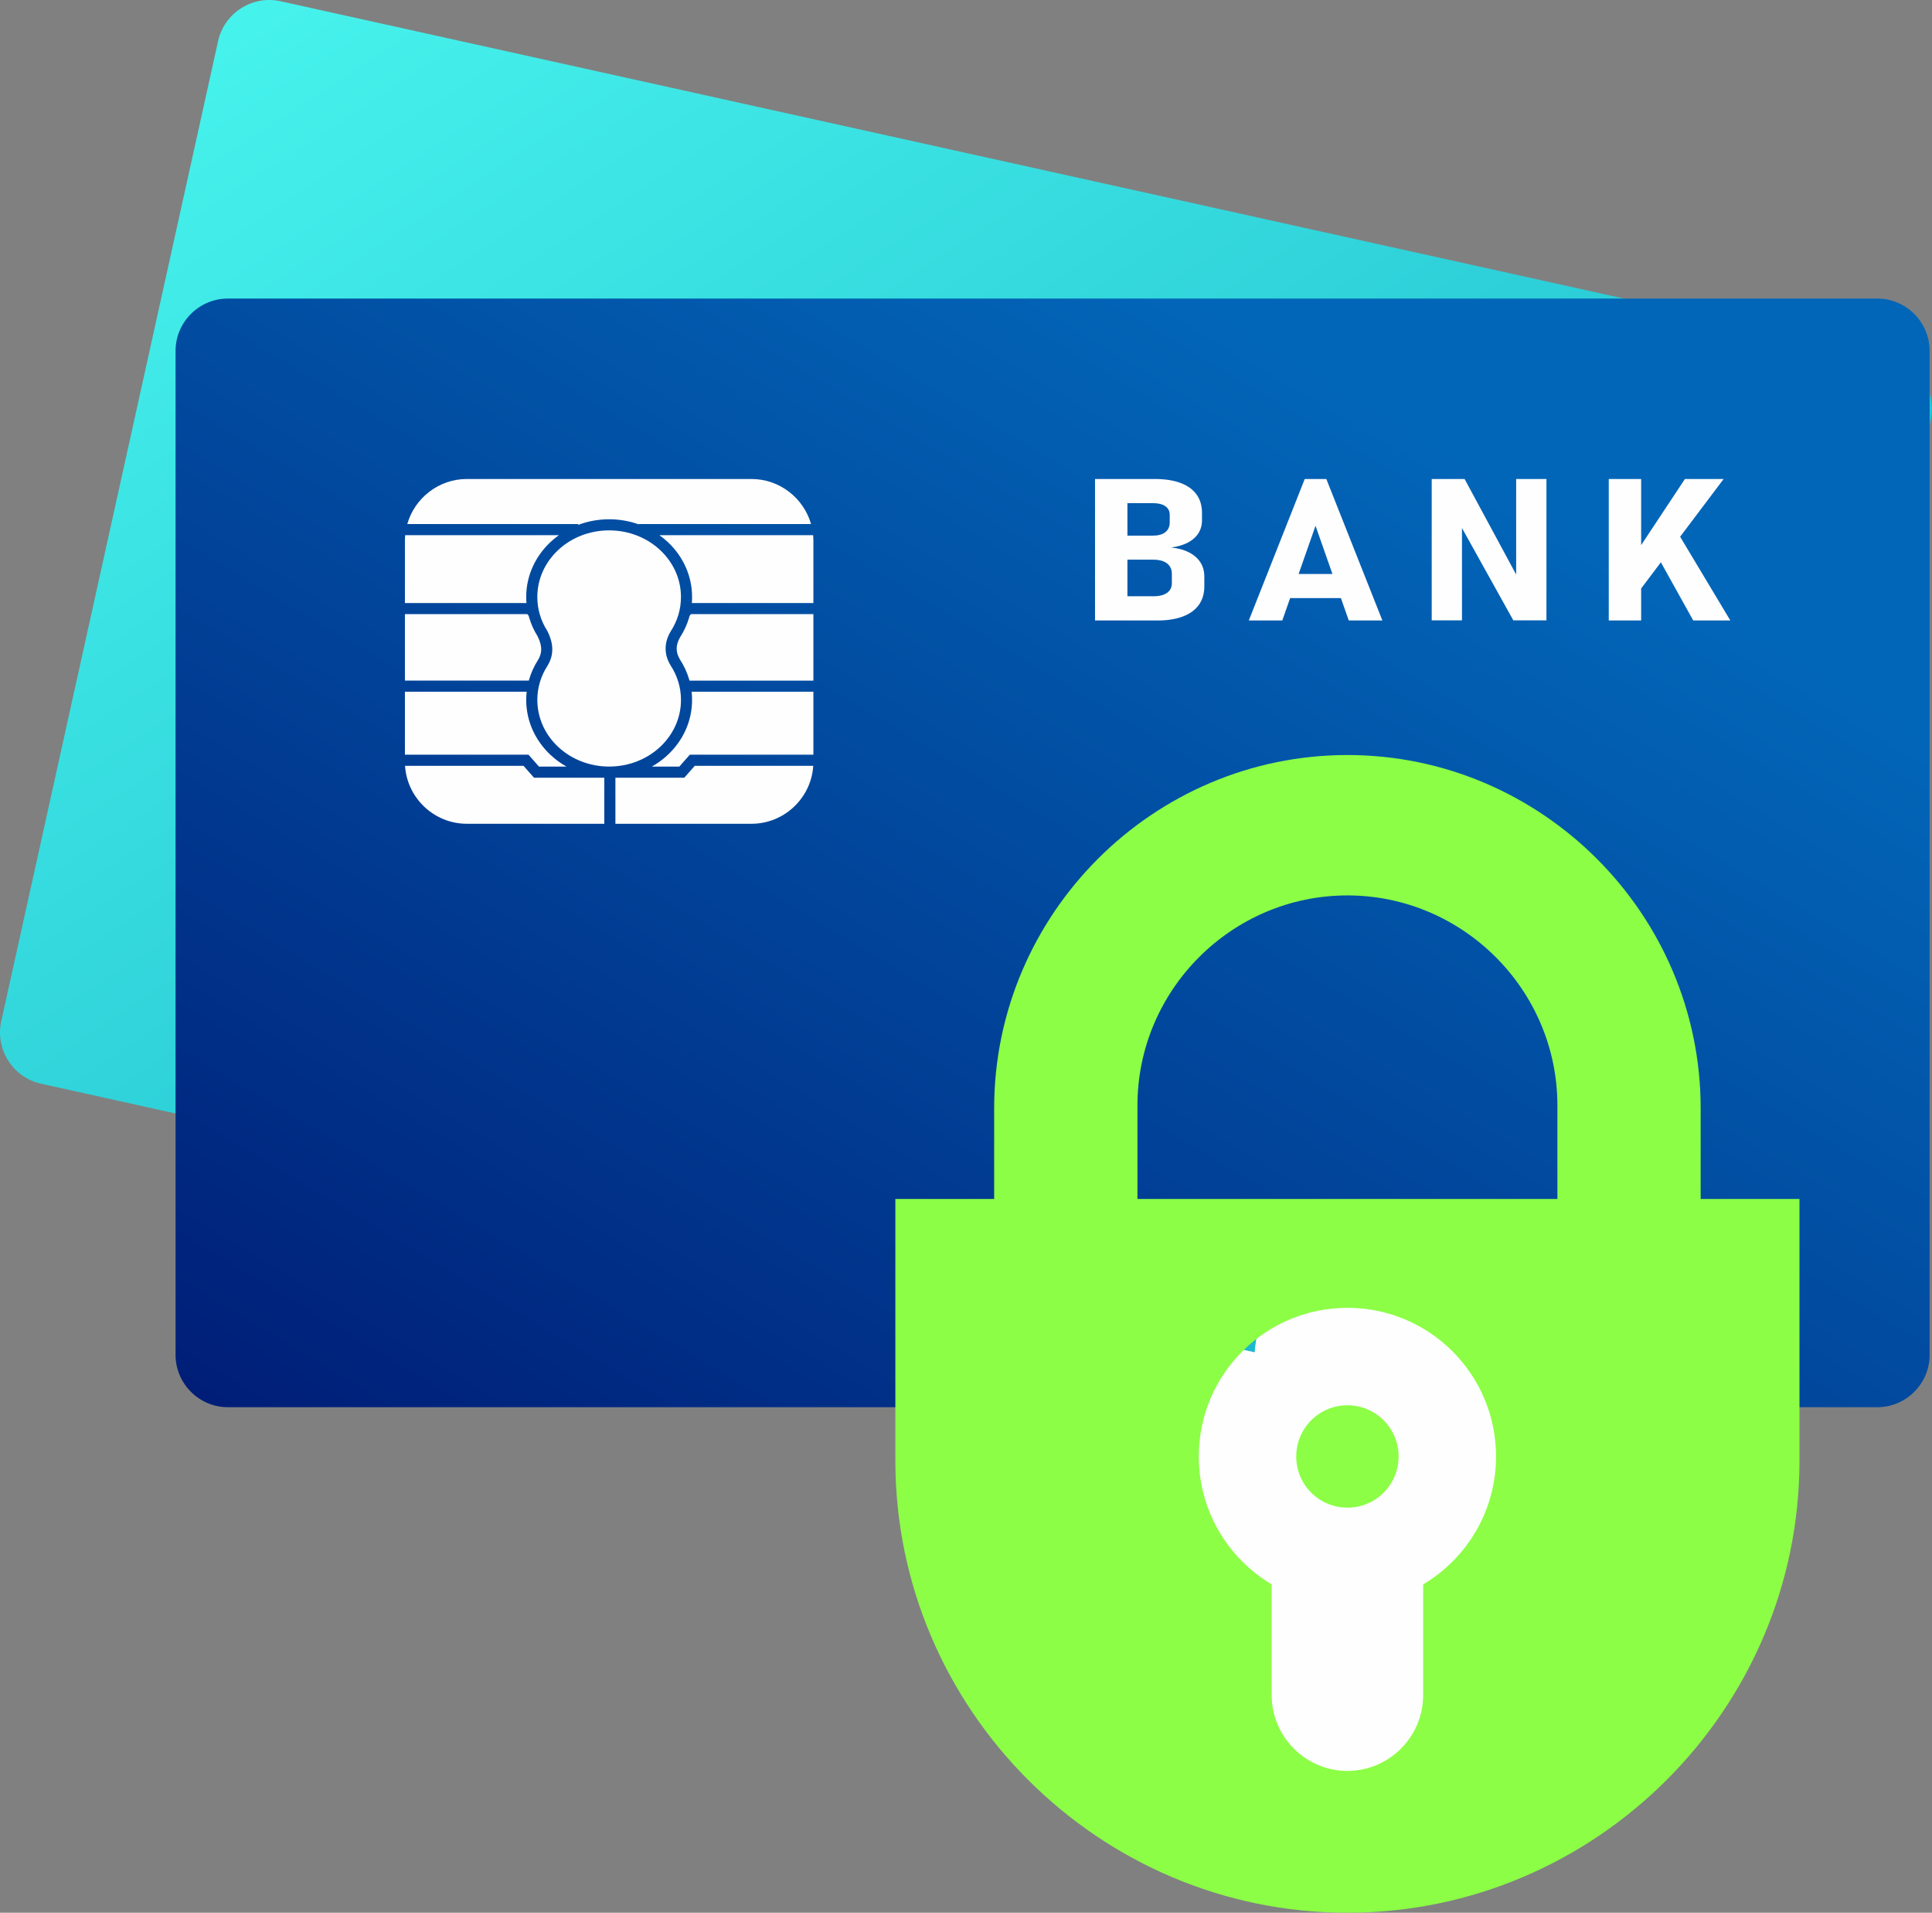
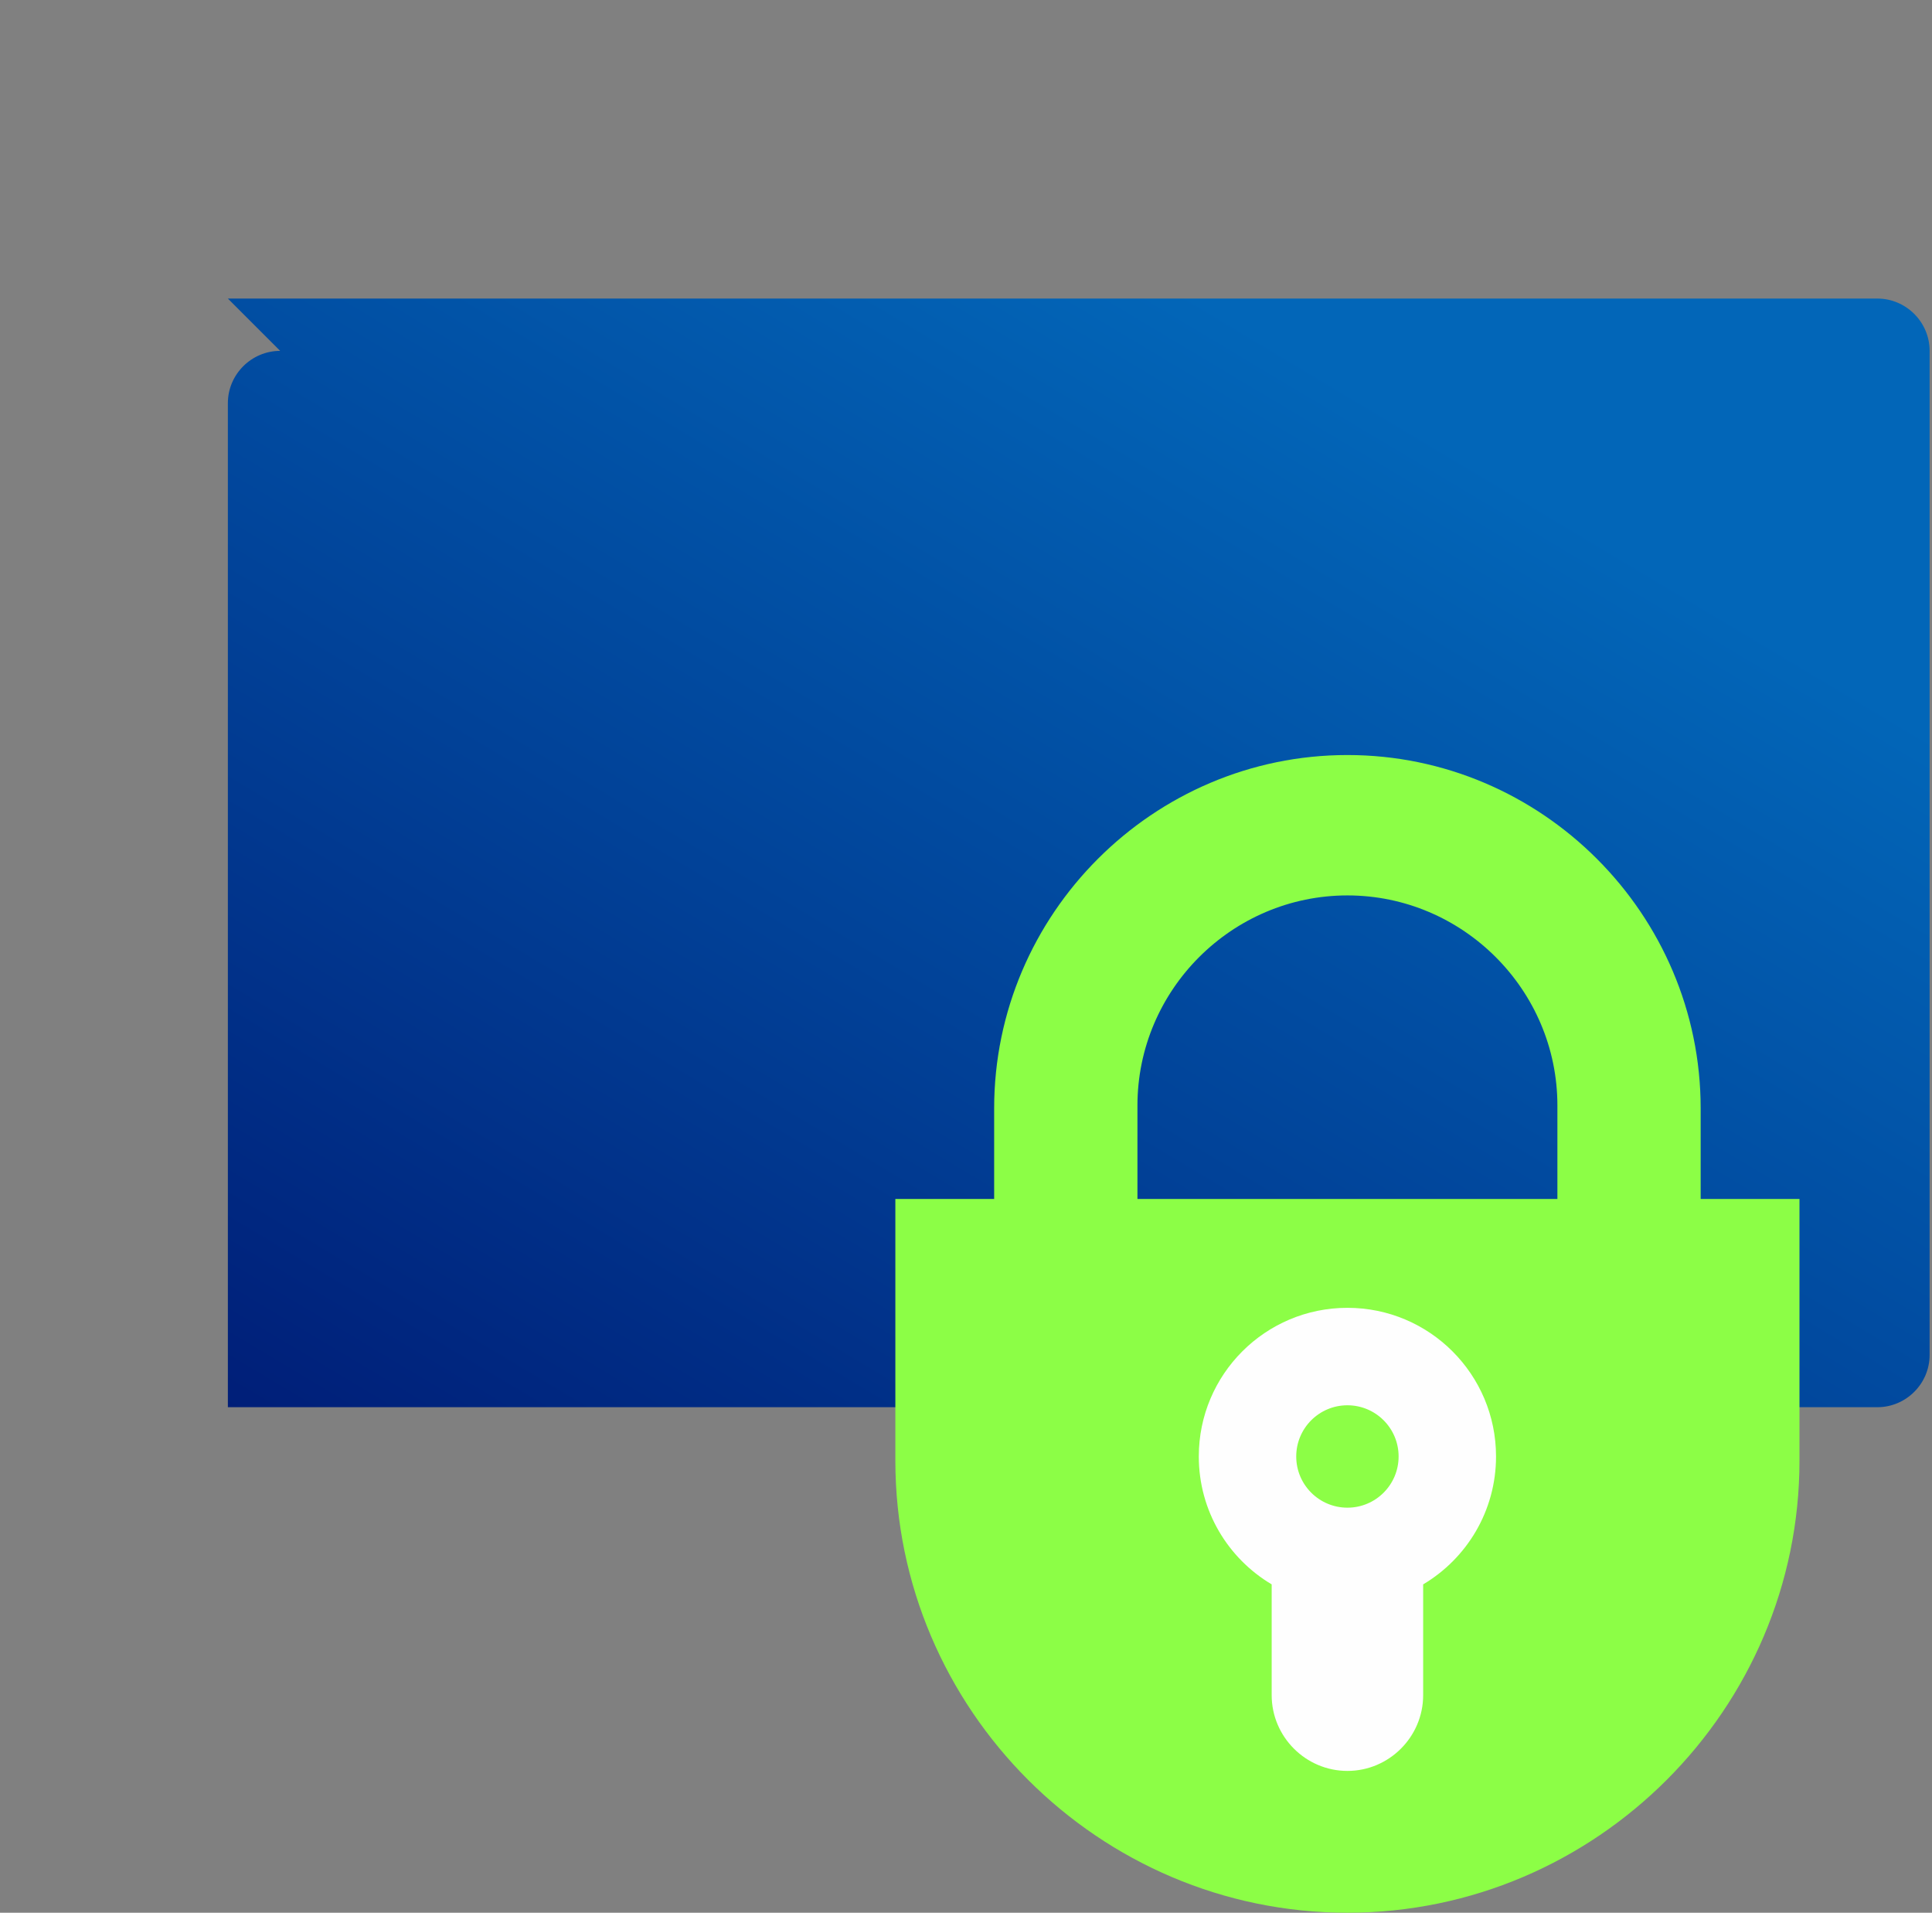
<svg xmlns="http://www.w3.org/2000/svg" xml:space="preserve" width="85.978mm" height="85.106mm" style="shape-rendering:geometricPrecision; text-rendering:geometricPrecision; image-rendering:optimizeQuality; fill-rule:evenodd; clip-rule:evenodd" viewBox="0 0 1872.02 1853.04">
  <rect x="0" y="0" width="1872.02" height="1853.04" fill="#808080" stroke="none" />
  <defs>
    <style type="text/css">  .fil0 {fill:#FEFEFE} .fil4 {fill:#8CFE46} .fil3 {fill:#FEFEFE;fill-rule:nonzero} .fil1 {fill:url(#id0)} .fil2 {fill:url(#id1);fill-rule:nonzero}  </style>
    <linearGradient id="id0" gradientUnits="userSpaceOnUse" x1="960.04" y1="1381.48" x2="123.72" y2="103.7">
      <stop offset="0" style="stop-opacity:1; stop-color:#1CB8CB" />
      <stop offset="0.51" style="stop-opacity:1; stop-color:#31D5DB" />
      <stop offset="1" style="stop-opacity:1; stop-color:#46F2EC" />
    </linearGradient>
    <linearGradient id="id1" gradientUnits="userSpaceOnUse" x1="1128.08" y1="266.24" x2="403.64" y2="1477.03">
      <stop offset="0" style="stop-opacity:1; stop-color:#0266B8" />
      <stop offset="0.51" style="stop-opacity:1; stop-color:#014298" />
      <stop offset="1" style="stop-opacity:1; stop-color:#001E78" />
    </linearGradient>
  </defs>
  <g id="Слой_x0020_1">
    <ellipse class="fil0" cx="1310.82" cy="1497.27" rx="250.6" ry="289.58" />
-     <path class="fil1" d="M271.78 1.2l1560.51 345.3c27.22,6.02 44.56,33.22 38.53,60.43l-210.15 949.73c-6.02,27.22 -33.22,44.56 -60.43,38.53l-81.57 -18.05c6.18,-16.83 9.56,-35.01 9.56,-53.99 0,-86.45 -70.08,-156.53 -156.53,-156.53 -82.06,0 -149.35,63.14 -155.99,143.48l-1175.98 -260.21c-27.22,-6.02 -44.56,-33.22 -38.53,-60.44l210.15 -949.73c6.02,-27.22 33.22,-44.56 60.43,-38.53z" />
    <g id="_2195979600400">
-       <path class="fil2" d="M220.79 289.24l1598.25 0c27.88,0 50.68,22.8 50.68,50.68l0 972.7c0,27.88 -22.8,50.68 -50.68,50.68l-296.02 0c3.39,-12.82 5.2,10.02 5.2,-40.15 0,-50.17 -93.48,-121.43 -179.93,-121.43 -86.45,0 -293.59,71.26 -293.59,121.43 0,50.17 1.81,27.33 5.21,40.15l-839.12 0c-27.87,0 -50.68,-22.81 -50.68,-50.68l0 -972.7c0,-27.88 22.81,-50.68 50.68,-50.68z" />
-       <path class="fil0" d="M452.33 464.05l275.81 0c27.34,0 50.56,18.53 57.72,43.65l-166.81 0 -0 0.36c-8.94,-3.22 -18.66,-4.99 -28.8,-4.99 -10.59,0 -20.7,1.92 -29.96,5.41l0 -0.78 -165.66 0c7.16,-25.12 30.38,-43.65 57.72,-43.65zm335.54 54.42c0.18,1.84 0.26,3.7 0.27,5.58l-0 60.17 -117.78 0c0.16,-1.93 0.24,-3.88 0.24,-5.86 0,-20.85 -9.05,-39.72 -23.68,-53.37 -2.51,-2.33 -5.18,-4.51 -8,-6.52l148.95 0zm0.27 76.51l0 64.4 -120.06 0c-0.15,-0.55 -0.31,-1.1 -0.47,-1.64 -2,-6.67 -4.97,-12.99 -8.76,-18.8 -2.06,-3.45 -3.15,-6.93 -3.18,-10.42 -0.02,-3.56 1.05,-7.29 3.31,-11.19 3.73,-5.75 6.65,-12 8.62,-18.6 0.22,-0.74 0.43,-1.48 0.63,-2.22l1.29 -1.54 118.61 0zm0 75.16l0 61.01 -119.73 0 -10.16 11.51 -26.64 0c5.57,-3.15 10.71,-6.91 15.3,-11.19 14.63,-13.64 23.68,-32.51 23.68,-53.37 0,-2.69 -0.15,-5.35 -0.45,-7.97l117.99 0zm-0.13 71.78c-2,31.22 -28.16,56.15 -59.87,56.15l-131.84 -0 0 -44.64 66.76 0 10.16 -11.51 114.79 0zm-202.48 56.15l-133.2 0c-31.71,0 -57.87,-24.93 -59.87,-56.15l114.79 0 10.16 11.51 68.12 0 0 44.64zm-193.19 -66.92l0 -61.01 118 0c-0.3,2.63 -0.46,5.29 -0.46,7.97 0,20.86 9.06,39.72 23.69,53.37 4.58,4.27 9.72,8.03 15.3,11.19l-26.64 0 -10.16 -11.51 -119.72 0zm0 -71.77l0 -64.41 118.61 0 1.3 1.56c0.15,0.56 0.3,1.11 0.46,1.66 1.88,6.48 4.66,12.6 8.2,18.23 2.6,5.18 3.62,9.57 3.48,13.4 -0.14,3.68 -1.4,6.98 -3.37,10.03l-0.02 0.03c-3.57,5.68 -6.39,11.86 -8.29,18.39 -0.1,0.36 -0.21,0.73 -0.3,1.1l-120.07 0zm0 -75.17l0 -60.17c0,-1.88 0.09,-3.74 0.26,-5.58l148.95 0c-2.81,2.01 -5.48,4.19 -7.99,6.52 -14.63,13.65 -23.69,32.52 -23.69,53.37 0,1.97 0.08,3.92 0.25,5.86l-117.79 0zm264.97 76.59c-1.71,-5.71 -4.24,-11.09 -7.45,-16.03l-0.09 -0.14c-3.13,-5.17 -4.78,-10.51 -4.82,-16.04 -0.04,-5.51 1.5,-11.08 4.76,-16.68l0.15 -0.23c3.21,-4.93 5.74,-10.31 7.45,-16.02 1.64,-5.49 2.52,-11.3 2.52,-17.31 0,-17.75 -7.73,-33.84 -20.24,-45.5 -12.6,-11.75 -30.06,-19.03 -49.36,-19.03 -19.3,0 -36.75,7.27 -49.36,19.03 -12.5,11.66 -20.23,27.75 -20.23,45.5 -0,5.88 0.83,11.53 2.37,16.85 1.61,5.54 4.01,10.8 7.07,15.65l0.24 0.42c3.6,7.05 5,13.29 4.8,18.93 -0.22,5.84 -2.11,10.9 -5.05,15.45 -3.05,4.85 -5.44,10.08 -7.05,15.61 -1.54,5.32 -2.37,10.97 -2.37,16.85 0,17.76 7.73,33.84 20.23,45.5 12.61,11.76 30.06,19.03 49.36,19.03 19.3,-0 36.76,-7.27 49.36,-19.03 12.5,-11.66 20.24,-27.74 20.24,-45.5 -0,-6.01 -0.88,-11.81 -2.52,-17.3z" />
-       <path class="fil3" d="M1076.79 577.65l40.99 0c5.62,0 9.97,-1.13 13.05,-3.31 3.08,-2.19 4.64,-5.28 4.64,-9.23l0 -9.33c0,-2.83 -0.7,-5.28 -2.13,-7.3 -1.4,-2.06 -3.44,-3.6 -6.11,-4.66 -2.67,-1.06 -5.91,-1.61 -9.68,-1.61l-40.74 0 -0 -23.29 40.37 0c5.13,0 9.15,-1.1 11.98,-3.35 2.83,-2.22 4.26,-5.37 4.26,-9.46l0 -7.37c-0,-3.57 -1.44,-6.34 -4.27,-8.33 -2.83,-1.96 -6.85,-2.96 -11.98,-2.96l-40.37 0 0 -23.39 42.42 0c9.64,0 17.85,1.29 24.66,3.83 6.81,2.54 11.98,6.27 15.51,11.16 3.53,4.89 5.29,10.81 5.29,17.73l0 7.33c0,4.73 -1.19,8.91 -3.49,12.55 -2.34,3.63 -5.74,6.66 -10.21,9.01 -4.51,2.35 -9.89,3.93 -16.13,4.76 6.73,0.67 12.51,2.28 17.31,4.76 4.8,2.48 8.45,5.7 11,9.65 2.54,3.96 3.77,8.59 3.78,13.87l-0 9.43c0,6.95 -1.76,12.9 -5.29,17.86 -3.53,4.92 -8.7,8.68 -15.51,11.26 -6.81,2.58 -14.98,3.86 -24.49,3.86l-44.84 0 0 -23.46zm-15.75 -113.6l31.38 0 0 137.06 -31.38 0 0 -137.06zm203.19 0l20.93 0 54.31 137.06 -32.57 -0 -32.21 -91.72 -32.2 91.73 -32.45 0 54.19 -137.06zm-24.04 92.02l69.83 -0 0 23.36 -69.82 0 -0 -23.35zm147.07 -92.02l31.87 0 53.01 98.22 -3.04 3.03 0 -101.25 29.33 0 0 136.96 -32.08 0 -52.75 -94.81 2.99 -3.12 0 97.93 -29.33 0 0 -136.96zm193.3 78.63l52.06 -78.63 37.5 0 -87.51 116.14 -2.05 -37.52zm-21.74 -78.63l31.38 0 0 137.06 -31.38 0 0 -137.06zm41.72 64.95l24.41 -14.06 51.65 86.16 -35.94 0 -40.12 -72.1z" />
+       <path class="fil2" d="M220.79 289.24l1598.25 0c27.88,0 50.68,22.8 50.68,50.68l0 972.7c0,27.88 -22.8,50.68 -50.68,50.68l-296.02 0c3.39,-12.82 5.2,10.02 5.2,-40.15 0,-50.17 -93.48,-121.43 -179.93,-121.43 -86.45,0 -293.59,71.26 -293.59,121.43 0,50.17 1.81,27.33 5.21,40.15l-839.12 0l0 -972.7c0,-27.88 22.81,-50.68 50.68,-50.68z" />
    </g>
    <path class="fil4" d="M1743.62 1161.53l0 253.48c0,240.92 -197.11,438.03 -438.03,438.03 -240.92,0 -438.03,-197.11 -438.03,-438.03l0 -253.48 95.73 0 0 -87.77c0,-188.26 154.03,-342.29 342.29,-342.29 188.26,0 342.29,154.03 342.29,342.29l0 87.77 95.74 0zm-438.03 199.9c27.4,0 49.6,22.21 49.6,49.6 0,27.4 -22.21,49.6 -49.6,49.6 -27.4,0 -49.6,-22.21 -49.6,-49.6 0,-27.4 22.21,-49.6 49.6,-49.6zm73.39 173.52l0 107.32c0,40.37 -33.02,73.39 -73.39,73.39l-0 0c-40.37,0 -73.39,-33.02 -73.39,-73.39l0 -107.33c-42.27,-25.09 -70.62,-71.19 -70.62,-123.92 0,-79.53 64.47,-144.01 144.01,-144.01 79.53,0 144,64.47 144,144.01 0,52.73 -28.34,98.83 -70.62,123.92zm-276.84 -373.42l406.91 0 0 -90.59c0,-111.9 -91.55,-203.46 -203.45,-203.46 -111.9,0 -203.46,91.55 -203.46,203.46l0 90.59z" />
  </g>
</svg>